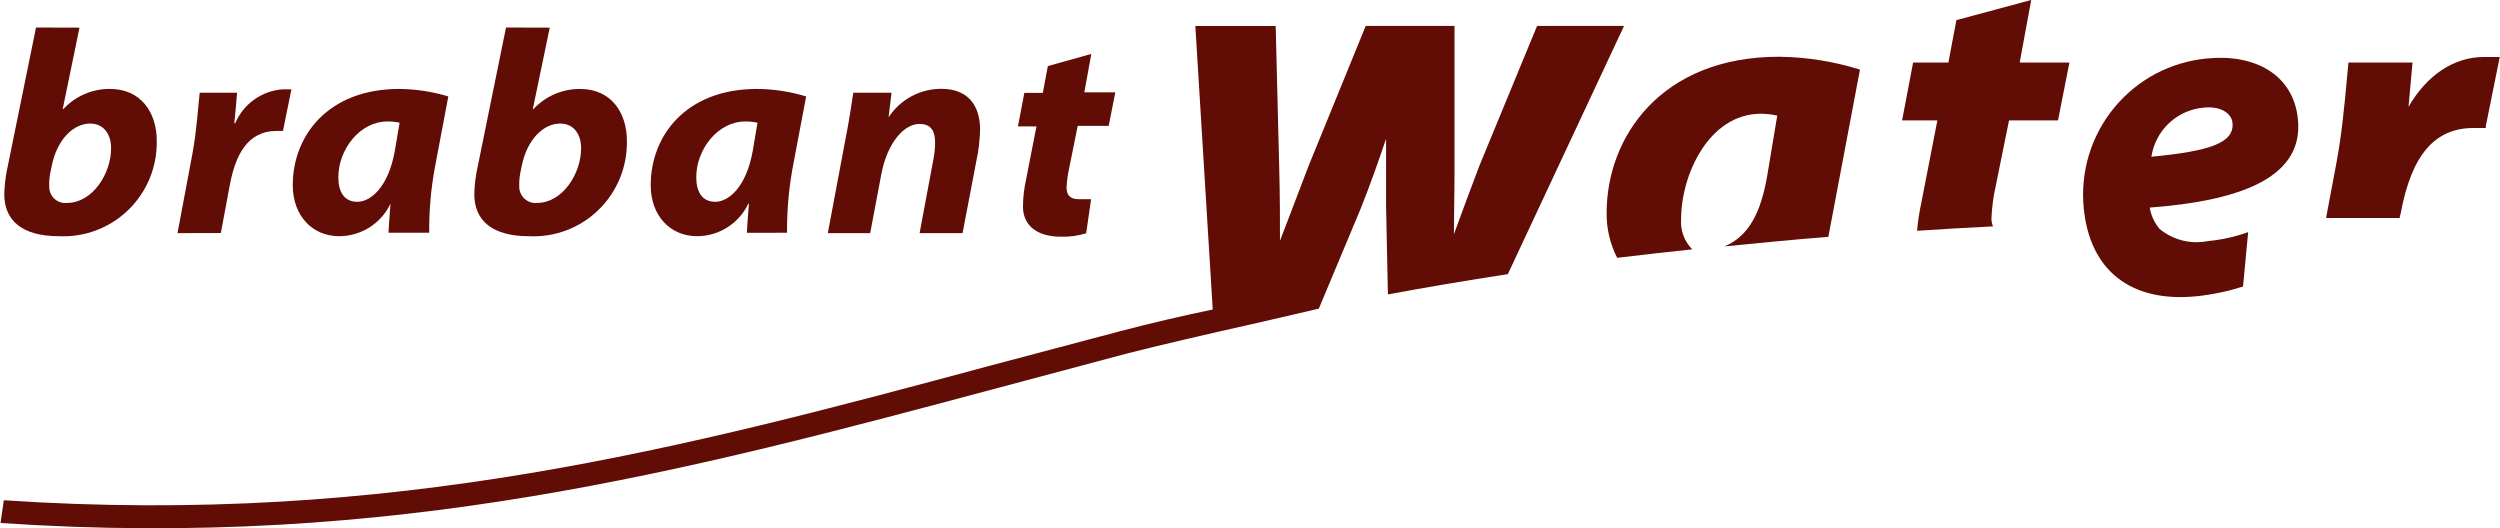
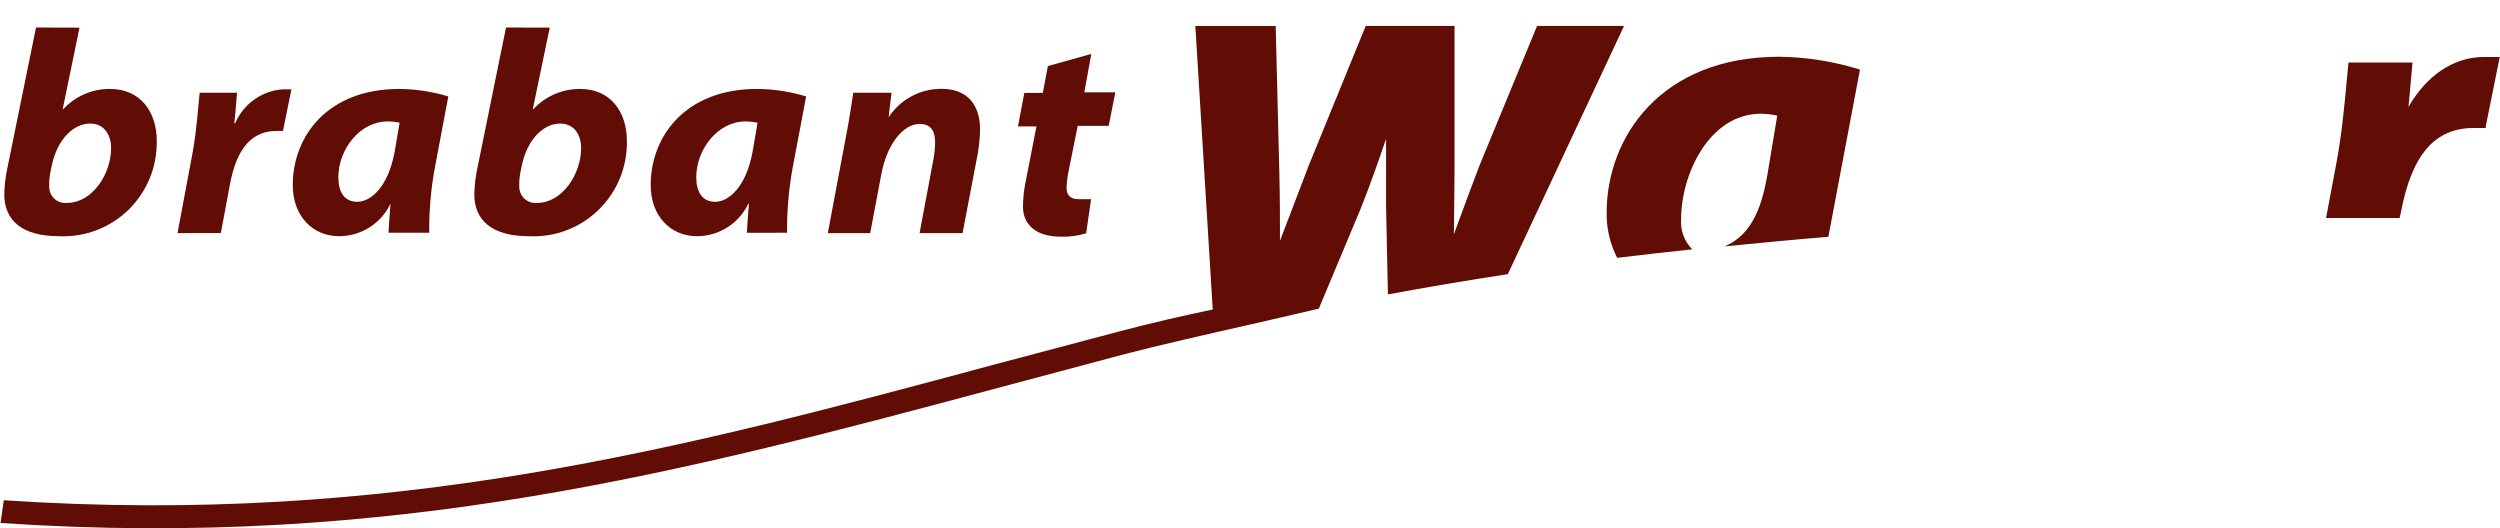
<svg xmlns="http://www.w3.org/2000/svg" xmlns:xlink="http://www.w3.org/1999/xlink" version="1.1" id="brabant-water" x="0px" y="0px" width="142" height="30" viewBox="0 0 142 30" style="enable-background:new 0 0 142 30;" xml:space="preserve">
  <style type="text/css">
	.st0{clip-path:url(#SVGID_00000102528216663597013100000013176811325808921475_);}
	.st1{fill:#610D06;}
</style>
  <g>
    <defs>
      <rect id="SVGID_1_" width="142" height="30" />
    </defs>
    <clipPath id="SVGID_00000014616014443744451610000017184780896636998821_">
      <use xlink:href="#SVGID_1_" style="overflow:visible;" />
    </clipPath>
    <g style="clip-path:url(#SVGID_00000014616014443744451610000017184780896636998821_);">
      <path class="st1" d="M2.929,9.46c0.313-1.57,1.259-2.442,2.192-2.442    c0.779,0,1.19,0.621,1.19,1.395c0,1.472-1.071,3.112-2.498,3.112    c-0.129,0.015-0.26,0.002-0.384-0.038c-0.124-0.04-0.238-0.106-0.334-0.194    c-0.096-0.088-0.173-0.195-0.224-0.315C2.819,10.858,2.794,10.728,2.797,10.598    c-0.013-0.312,0.017-0.624,0.09-0.928L2.929,9.46z M2.046,1.563L0.438,9.453    C0.321,9.971,0.256,10.499,0.243,11.03c0,1.514,1.037,2.386,3.096,2.386    c0.726,0.036,1.452-0.079,2.132-0.336c0.68-0.257,1.301-0.652,1.822-1.16    c0.522-0.508,0.934-1.117,1.211-1.791c0.277-0.674,0.413-1.398,0.4-2.127    c0-1.626-0.911-2.951-2.651-2.951C5.757,5.046,5.263,5.145,4.806,5.342    c-0.458,0.197-0.869,0.488-1.209,0.853H3.562L4.516,1.57L2.046,1.563z" />
      <path class="st1" d="M10.082,13.242L10.931,8.721c0.244-1.298,0.334-2.791,0.411-3.453    h2.122C13.415,5.846,13.373,6.425,13.31,7.005h0.049    c0.229-0.544,0.605-1.013,1.086-1.354c0.481-0.341,1.047-0.542,1.634-0.578    h0.473l-0.48,2.365h-0.362c-1.691,0-2.352,1.437-2.658,3.077l-0.508,2.721    L10.082,13.242z" />
      <path class="st1" d="M22.425,8.574c-0.376,2.093-1.391,2.888-2.129,2.888    c-0.737,0-1.078-0.551-1.078-1.395c0-1.584,1.225-3.167,2.783-3.167    c0.234-0.003,0.467,0.02,0.696,0.07L22.425,8.574z M24.38,13.221    c-0.012-1.228,0.092-2.455,0.313-3.663l0.772-4.081    c-0.903-0.273-1.84-0.417-2.783-0.426c-4.077,0-6.053,2.686-6.053,5.463    c0,1.751,1.12,2.902,2.637,2.902c0.61-0.001,1.208-0.175,1.724-0.502    c0.516-0.327,0.929-0.794,1.191-1.347c-0.042,0.593-0.097,1.179-0.111,1.654    H24.38z" />
      <path class="st1" d="M29.626,9.46c0.313-1.57,1.259-2.442,2.192-2.442    c0.779,0,1.19,0.621,1.19,1.395c0,1.472-1.071,3.112-2.498,3.112    c-0.129,0.014-0.26,0-0.383-0.04c-0.123-0.04-0.237-0.107-0.333-0.195    s-0.172-0.195-0.224-0.314c-0.052-0.12-0.077-0.249-0.076-0.379    c-0.01-0.312,0.021-0.624,0.09-0.928L29.626,9.46z M28.742,1.563l-1.607,7.891    c-0.117,0.518-0.182,1.046-0.195,1.577c0,1.514,1.044,2.386,3.103,2.386    c0.726,0.036,1.452-0.079,2.132-0.336c0.68-0.257,1.301-0.652,1.822-1.16    c0.522-0.508,0.934-1.117,1.211-1.791c0.277-0.674,0.413-1.398,0.4-2.127    c0-1.626-0.912-2.951-2.651-2.951c-0.498-0.005-0.991,0.095-1.449,0.292    c-0.458,0.197-0.869,0.487-1.209,0.852h-0.035L31.226,1.57L28.742,1.563z" />
      <path class="st1" d="M42.755,8.574c-0.376,2.093-1.392,2.888-2.129,2.888    c-0.737,0-1.078-0.551-1.078-1.395c0-1.584,1.225-3.167,2.783-3.167    c0.234-0.003,0.467,0.021,0.696,0.07L42.755,8.574z M44.704,13.221    c-0.009-1.228,0.096-2.454,0.313-3.663l0.772-4.081    c-0.903-0.274-1.84-0.418-2.783-0.426c-4.07,0-6.046,2.686-6.046,5.463    c0,1.751,1.12,2.902,2.63,2.902c0.611-0,1.208-0.174,1.724-0.501    c0.516-0.327,0.929-0.794,1.191-1.348h0.035c-0.049,0.593-0.097,1.179-0.118,1.654    H44.704z" />
      <path class="st1" d="M47.02,13.242L48.029,7.87c0.209-1.04,0.327-1.898,0.438-2.602    h2.171l-0.167,1.395c0.326-0.498,0.77-0.906,1.292-1.189    c0.522-0.283,1.106-0.43,1.7-0.43c1.392,0,2.206,0.802,2.206,2.33    c-0.012,0.428-0.052,0.854-0.118,1.277l-0.877,4.591h-2.442l0.793-4.228    c0.055-0.299,0.085-0.603,0.09-0.907c0-0.628-0.202-1.067-0.891-1.067    c-0.863,0-1.83,1.047-2.171,2.888l-0.626,3.314H47.02z" />
      <path class="st1" d="M61.986,3.063L61.59,5.246h1.76l-0.376,1.905h-1.76L60.734,9.53    c-0.085,0.369-0.136,0.745-0.153,1.123c0,0.356,0.139,0.663,0.696,0.663h0.696    l-0.278,1.933c-0.464,0.145-0.948,0.211-1.433,0.195    c-1.475,0-2.157-0.733-2.157-1.702c0.003-0.528,0.064-1.055,0.181-1.57    l0.585-2.993h-1.051l0.362-1.905h1.051l0.285-1.521L61.986,3.063z" />
-       <path class="st1" d="M113.119,12.314c0.029-0.597,0.11-1.19,0.243-1.772    c0,0,0.633-3.133,0.752-3.705h2.782l0.647-3.286h-2.824L115.373,0l-0.187,0.049    L111.122,1.144l-0.453,2.407h-2.004l-0.626,3.286h2.004L109.139,11.477    c-0.117,0.538-0.2,1.084-0.25,1.632c1.391-0.098,2.86-0.174,4.314-0.251    C113.131,12.686,113.102,12.5,113.119,12.314z" />
      <path class="st1" d="M136.364,12.098c0.612-3.293,1.928-4.828,4.133-4.828h0.696v-0.105    l0.793-3.928h-0.905c-1.704,0-3.242,1.033-4.278,2.833    c0.056-0.572,0.229-2.519,0.229-2.519h-3.639l-0.111,1.158    c-0.112,1.235-0.272,2.923-0.557,4.458l-0.605,3.216h4.175L136.364,12.098z" />
      <path class="st1" d="M91.71,1.472h-4.404L84.036,9.398    c-0.459,1.2-0.939,2.498-1.454,3.907c0-1.067,0.035-2.233,0.035-3.663V1.472    h-5.044l-3.249,7.96l-1.085,2.846l-0.536,1.395c0-1.158,0-2.54-0.042-4.095    l-0.202-8.1h-4.564l0.988,16.102c-1.746,0.363-3.479,0.767-5.218,1.221    l-7.313,1.939c-17.492,4.702-34.044,9.146-56.135,7.675l-0.188,1.291    c22.355,1.514,39.033-2.965,56.664-7.674l7.299-1.947    c1.635-0.426,5.17-1.235,5.17-1.235c2.087-0.46,5.747-1.319,5.747-1.319    l2.38-5.686c0.557-1.395,1.002-2.679,1.44-3.963v2.212v1.64    c0,0,0.056,2.728,0.104,4.988c2.178-0.405,4.453-0.788,6.812-1.151L92.246,1.472    H91.71z" />
      <path class="st1" d="M97.958,13.995c1.746-0.174,4.049-0.398,5.893-0.544l1.795-9.495    l-0.104-0.035c-1.456-0.445-2.967-0.68-4.488-0.698    c-6.735,0-9.797,4.591-9.797,8.86c-0.012,0.89,0.193,1.769,0.598,2.561    c1.392-0.167,2.825-0.328,4.265-0.481c-0.224-0.224-0.396-0.494-0.505-0.792    c-0.109-0.298-0.153-0.615-0.128-0.931c0-2.498,1.566-5.958,4.508-5.979    c0.321,0.001,0.64,0.037,0.953,0.105c-0.035,0.237-0.57,3.412-0.57,3.419    C100.018,12.049,99.357,13.396,97.958,13.995z" />
-       <path class="st1" d="M125.399,13.695c-0.48,0.095-0.974,0.081-1.449-0.039    c-0.474-0.121-0.915-0.345-1.291-0.658c-0.289-0.346-0.482-0.762-0.556-1.207    c5.566-0.419,8.738-1.884,8.418-5.023c-0.257-2.567-2.49-3.712-5.148-3.447    c-1.021,0.092-2.014,0.386-2.922,0.865c-0.907,0.479-1.709,1.135-2.362,1.928    c-0.653,0.793-1.142,1.708-1.439,2.692c-0.296,0.984-0.396,2.017-0.291,3.04    c0.348,3.488,2.637,5.358,6.415,4.981c0.893-0.095,1.773-0.279,2.63-0.551    l0.292-3.091C126.955,13.451,126.183,13.622,125.399,13.695z M122.199,8.902    c0.112-0.734,0.468-1.409,1.009-1.915c0.542-0.506,1.238-0.815,1.976-0.875    c0.918-0.091,1.559,0.293,1.622,0.865C126.916,8.128,125.483,8.588,122.199,8.902    z" />
    </g>
  </g>
</svg>